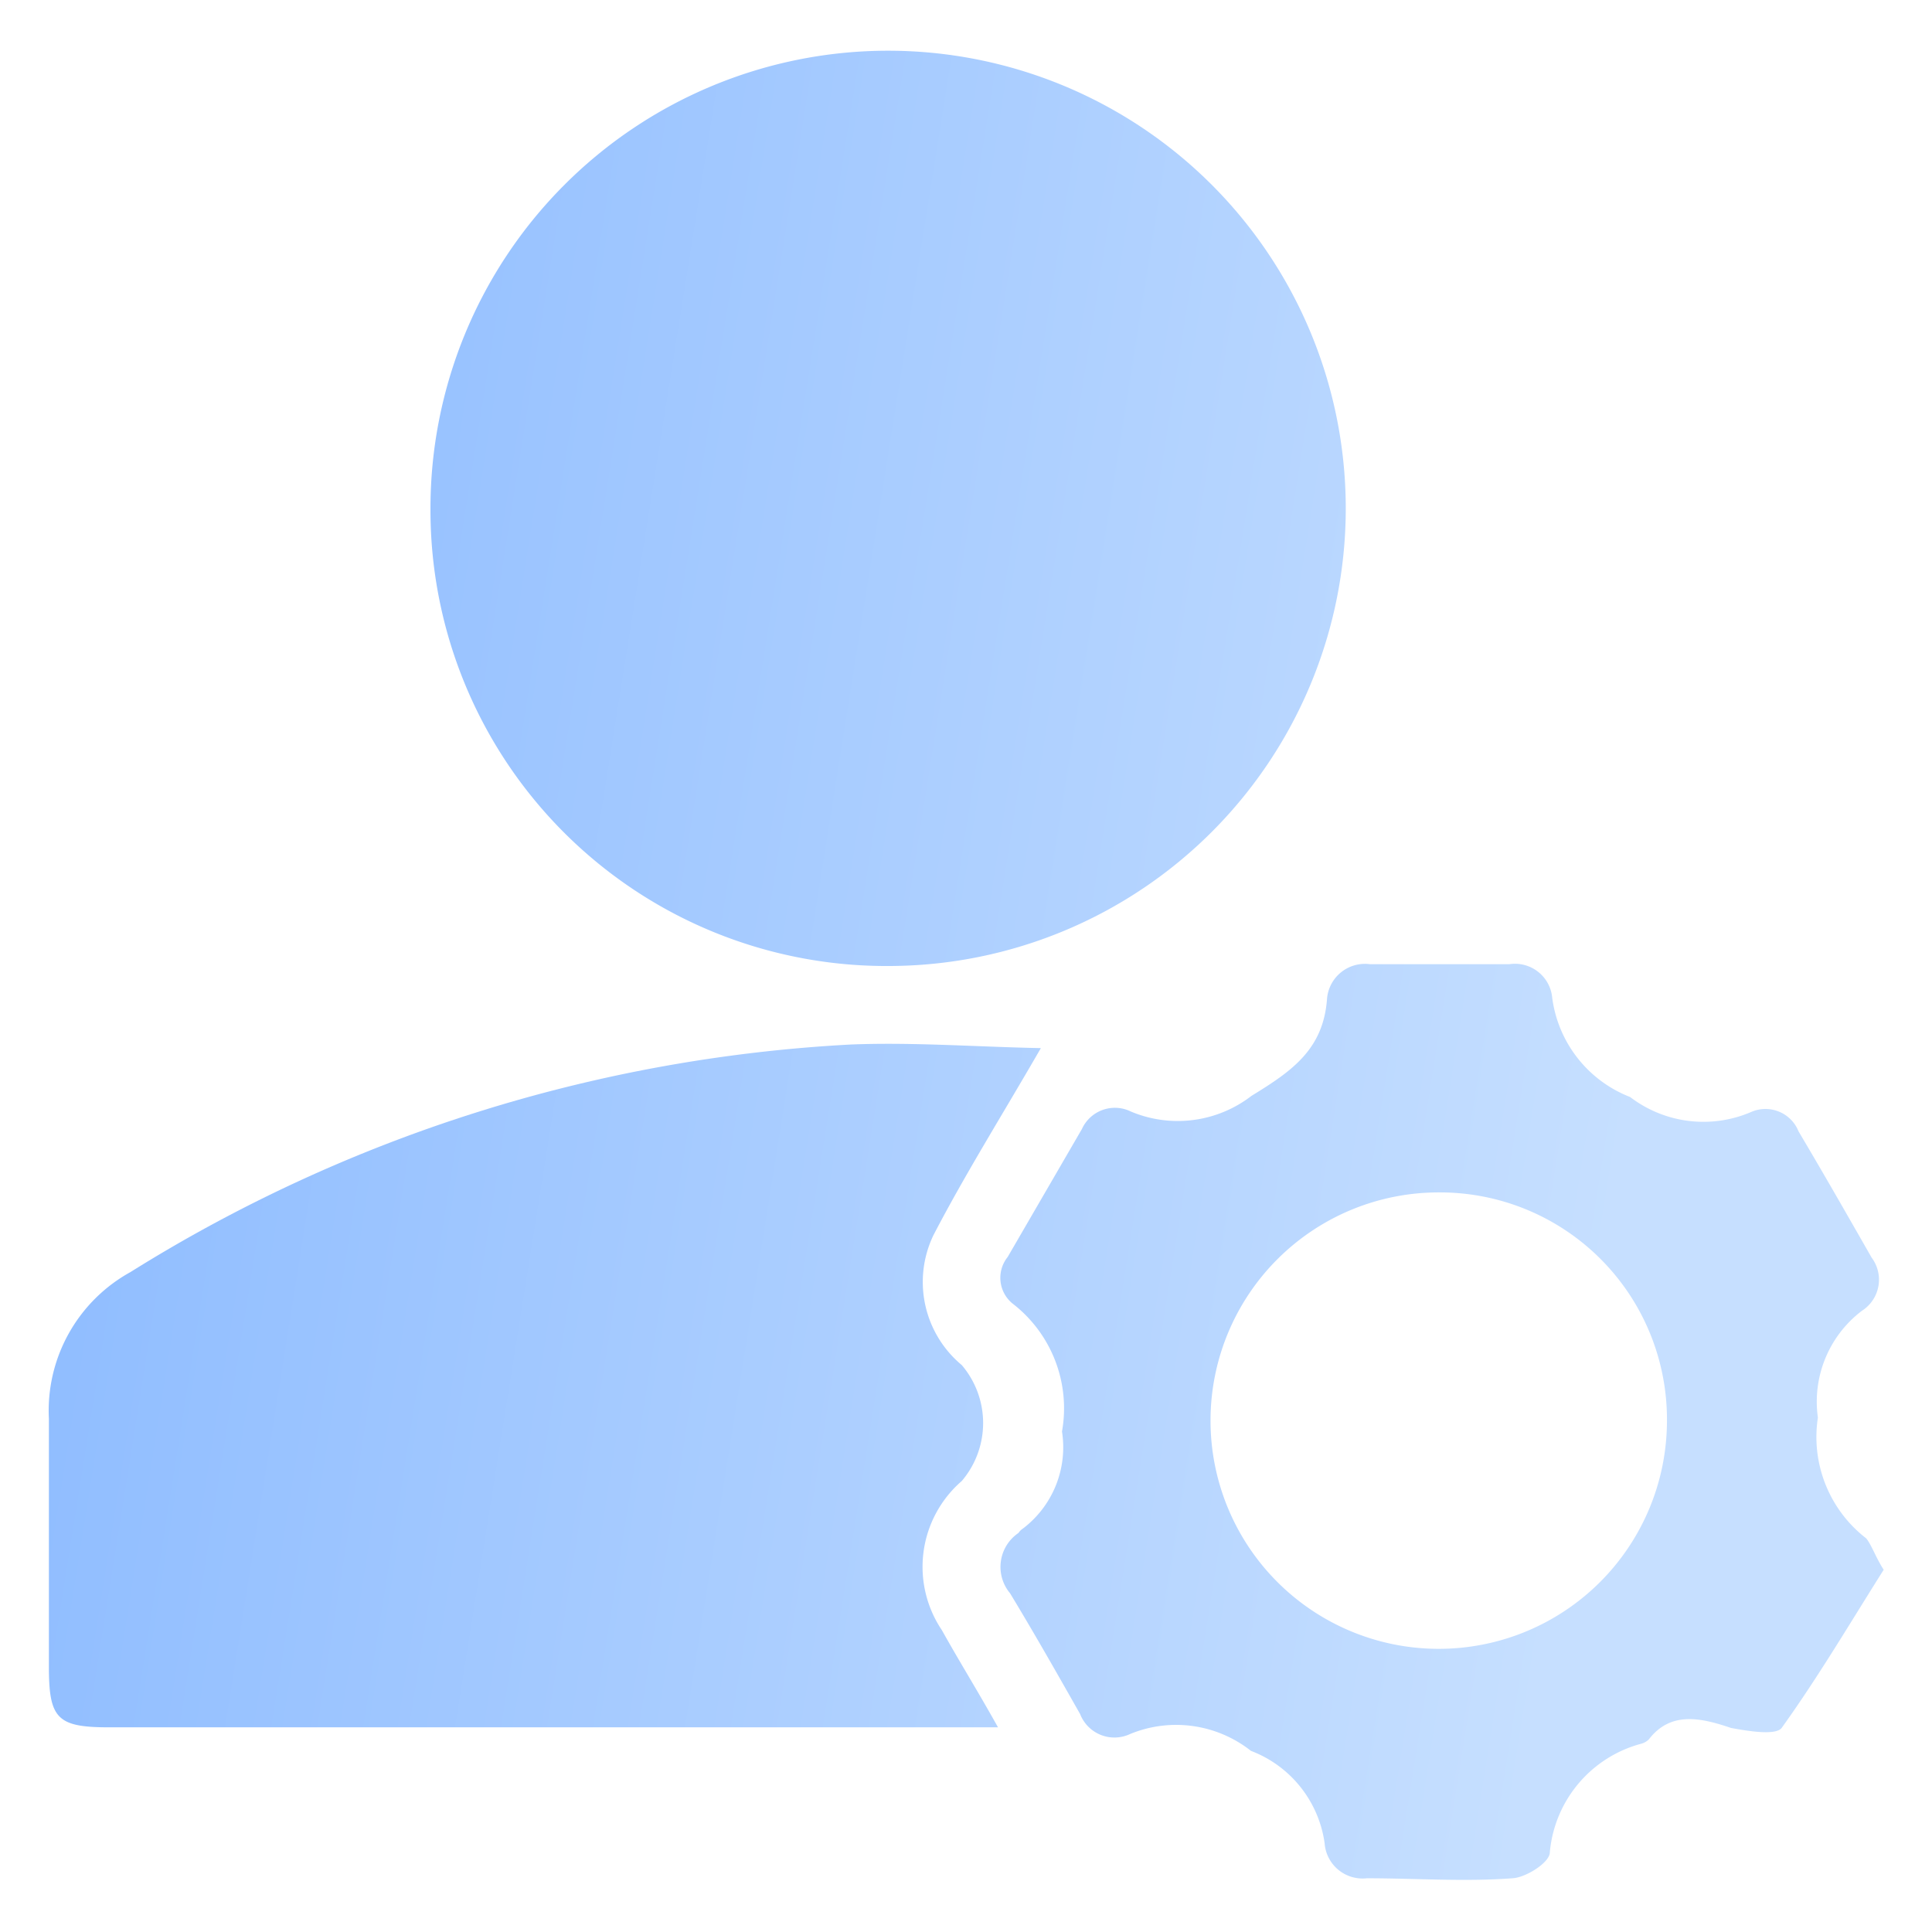
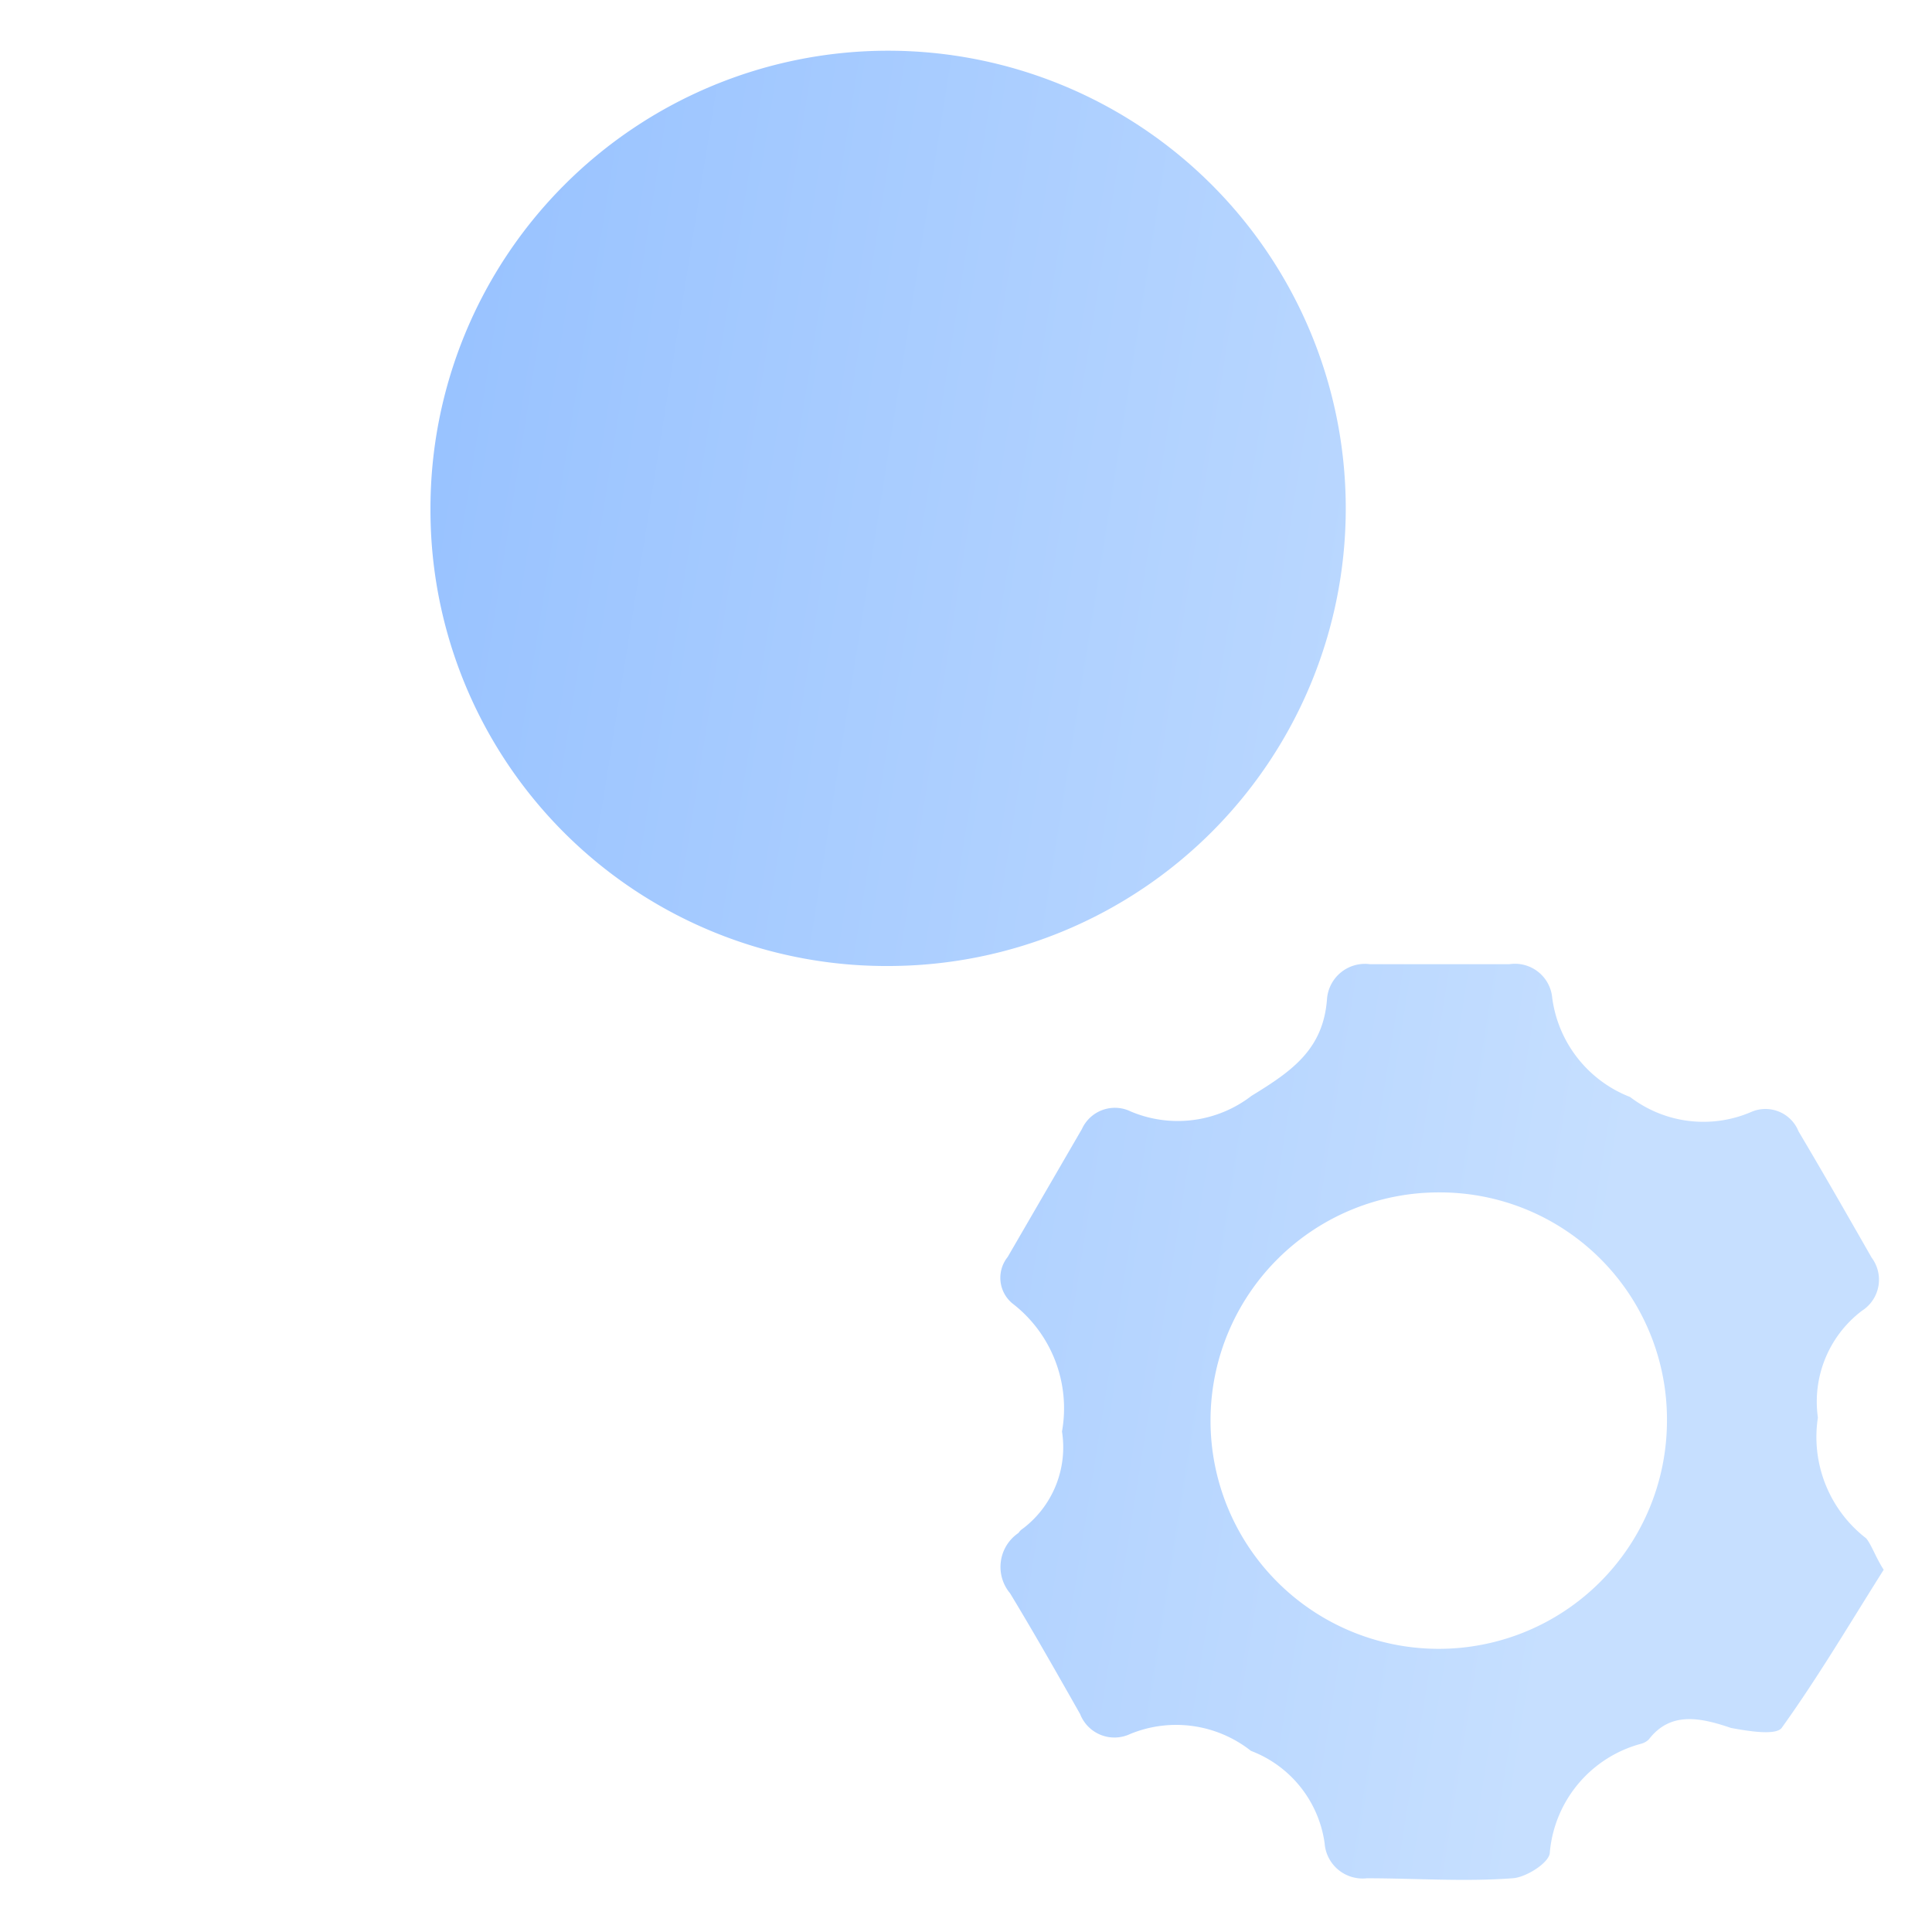
<svg xmlns="http://www.w3.org/2000/svg" xmlns:xlink="http://www.w3.org/1999/xlink" id="Layer_1" data-name="Layer 1" viewBox="0 0 32 32">
  <defs>
    <style>.cls-1{fill:url(#linear-gradient);}.cls-2{fill:url(#linear-gradient-2);}.cls-3{fill:url(#linear-gradient-3);}</style>
    <linearGradient id="linear-gradient" x1="-6.59" y1="5.03" x2="28.3" y2="10.59" gradientUnits="userSpaceOnUse">
      <stop offset="0" stop-color="#7bb0ff" />
      <stop offset="1" stop-color="#c6dfff" />
    </linearGradient>
    <linearGradient id="linear-gradient-2" x1="-8.99" y1="20.06" x2="25.9" y2="25.62" xlink:href="#linear-gradient" />
    <linearGradient id="linear-gradient-3" x1="-8.72" y1="18.38" x2="26.17" y2="23.94" xlink:href="#linear-gradient" />
  </defs>
  <path class="cls-1" d="M7.13,8.44A7.58,7.58,0,1,1,14.73,16,7.55,7.55,0,0,1,7.13,8.44Z" />
-   <path class="cls-2" d="M17.24,17.36c-.64,1.11-1.25,2.08-1.78,3.1a1.79,1.79,0,0,0,.47,2.15,1.48,1.48,0,0,1,0,1.92A1.88,1.88,0,0,0,15.6,27c.29.52.59,1,.93,1.61l-.53,0H1.81c-.86,0-1-.14-1-1,0-1.37,0-2.74,0-4.11a2.62,2.62,0,0,1,1.35-2.43,25,25,0,0,1,11.94-3.77C15.14,17.26,16.19,17.34,17.24,17.36Z" />
  <path class="cls-3" d="M31.2,26c-.55.87-1.08,1.77-1.69,2.62-.1.13-.57.05-.84,0-.5-.17-1-.28-1.36.19a.29.29,0,0,1-.12.07,2.05,2.05,0,0,0-1.52,1.8c0,.17-.4.42-.62.43-.8.06-1.61,0-2.41,0a.63.63,0,0,1-.7-.58A1.92,1.92,0,0,0,20.72,29a2,2,0,0,0-2-.28.61.61,0,0,1-.83-.33c-.38-.67-.76-1.34-1.16-2a.68.68,0,0,1,.14-1,.23.23,0,0,1,.07-.07,1.69,1.69,0,0,0,.65-1.61,2.19,2.19,0,0,0-.82-2.12.55.55,0,0,1-.08-.77l1.23-2.12a.6.6,0,0,1,.81-.29,2,2,0,0,0,2-.26c.67-.41,1.19-.77,1.25-1.61a.63.63,0,0,1,.71-.57H25a.62.62,0,0,1,.71.56A2.05,2.05,0,0,0,27,18.17a2,2,0,0,0,2,.25.59.59,0,0,1,.79.32c.41.69.81,1.39,1.21,2.09a.61.61,0,0,1-.16.88,1.89,1.89,0,0,0-.73,1.77,2.12,2.12,0,0,0,.8,2C31,25.59,31.07,25.8,31.2,26Zm-3.59-2.45a3.76,3.76,0,0,0-3.76-3.8,3.78,3.78,0,1,0,3.76,3.8Z" />
</svg>